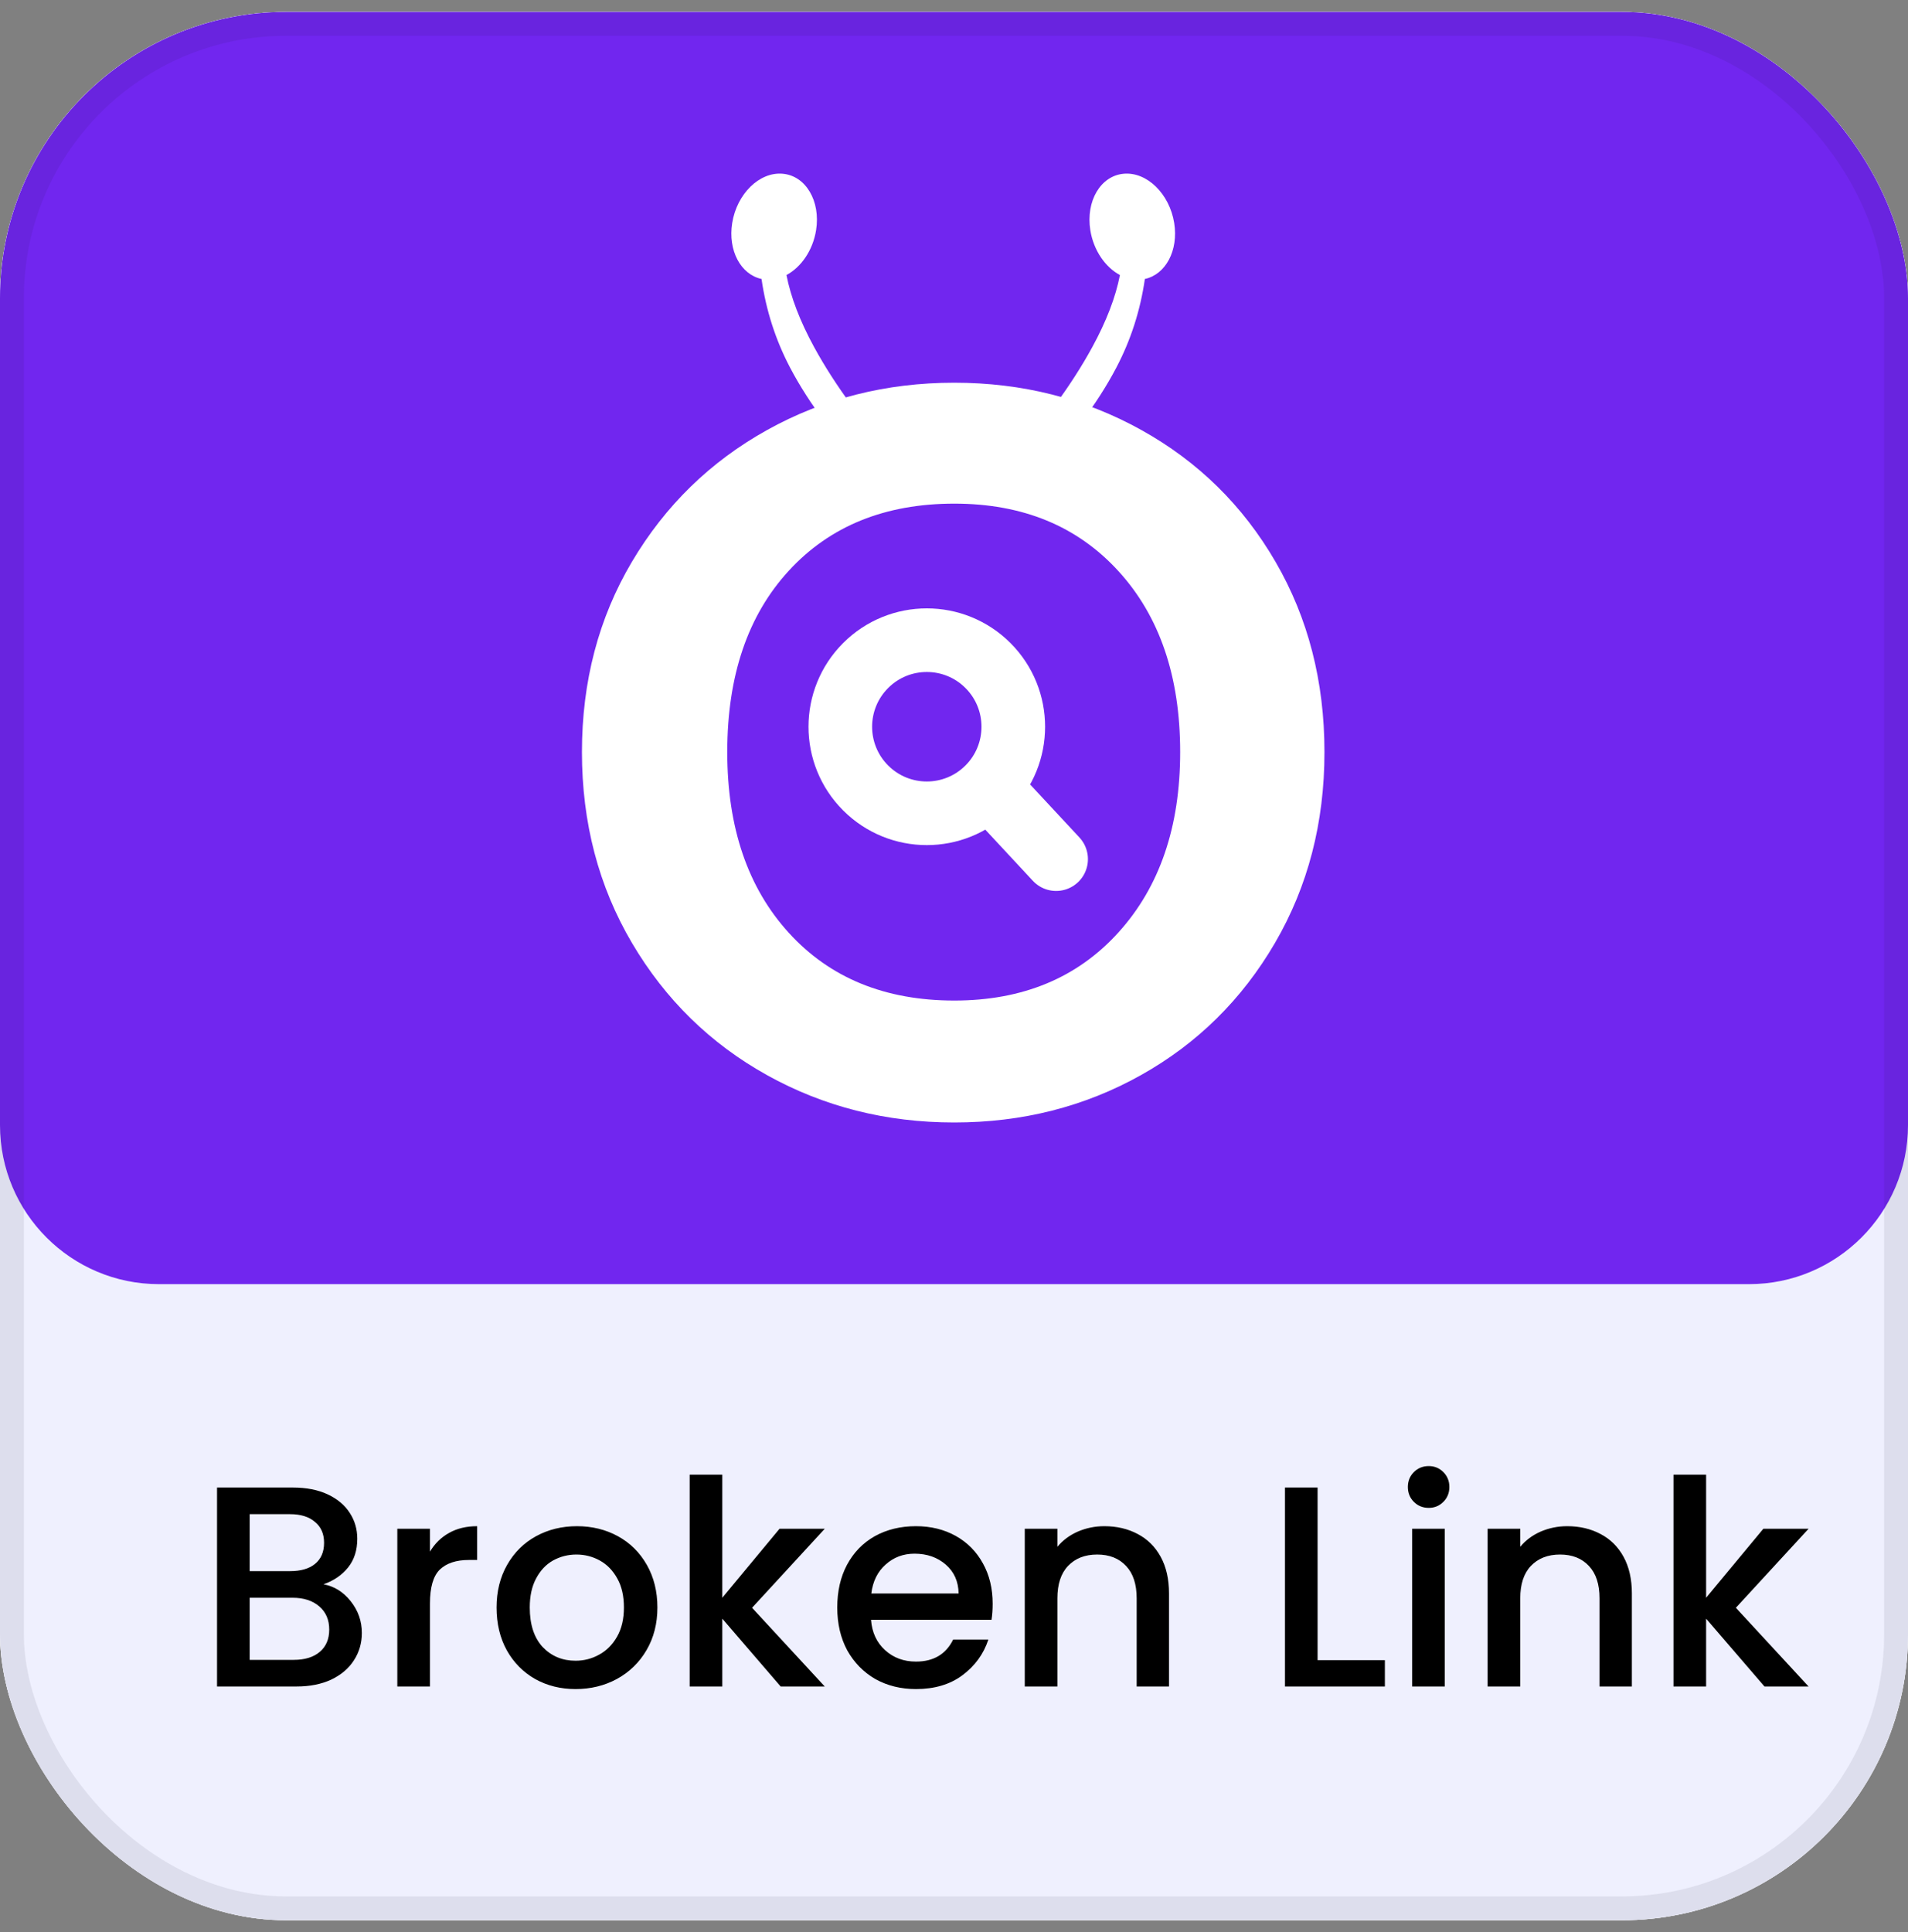
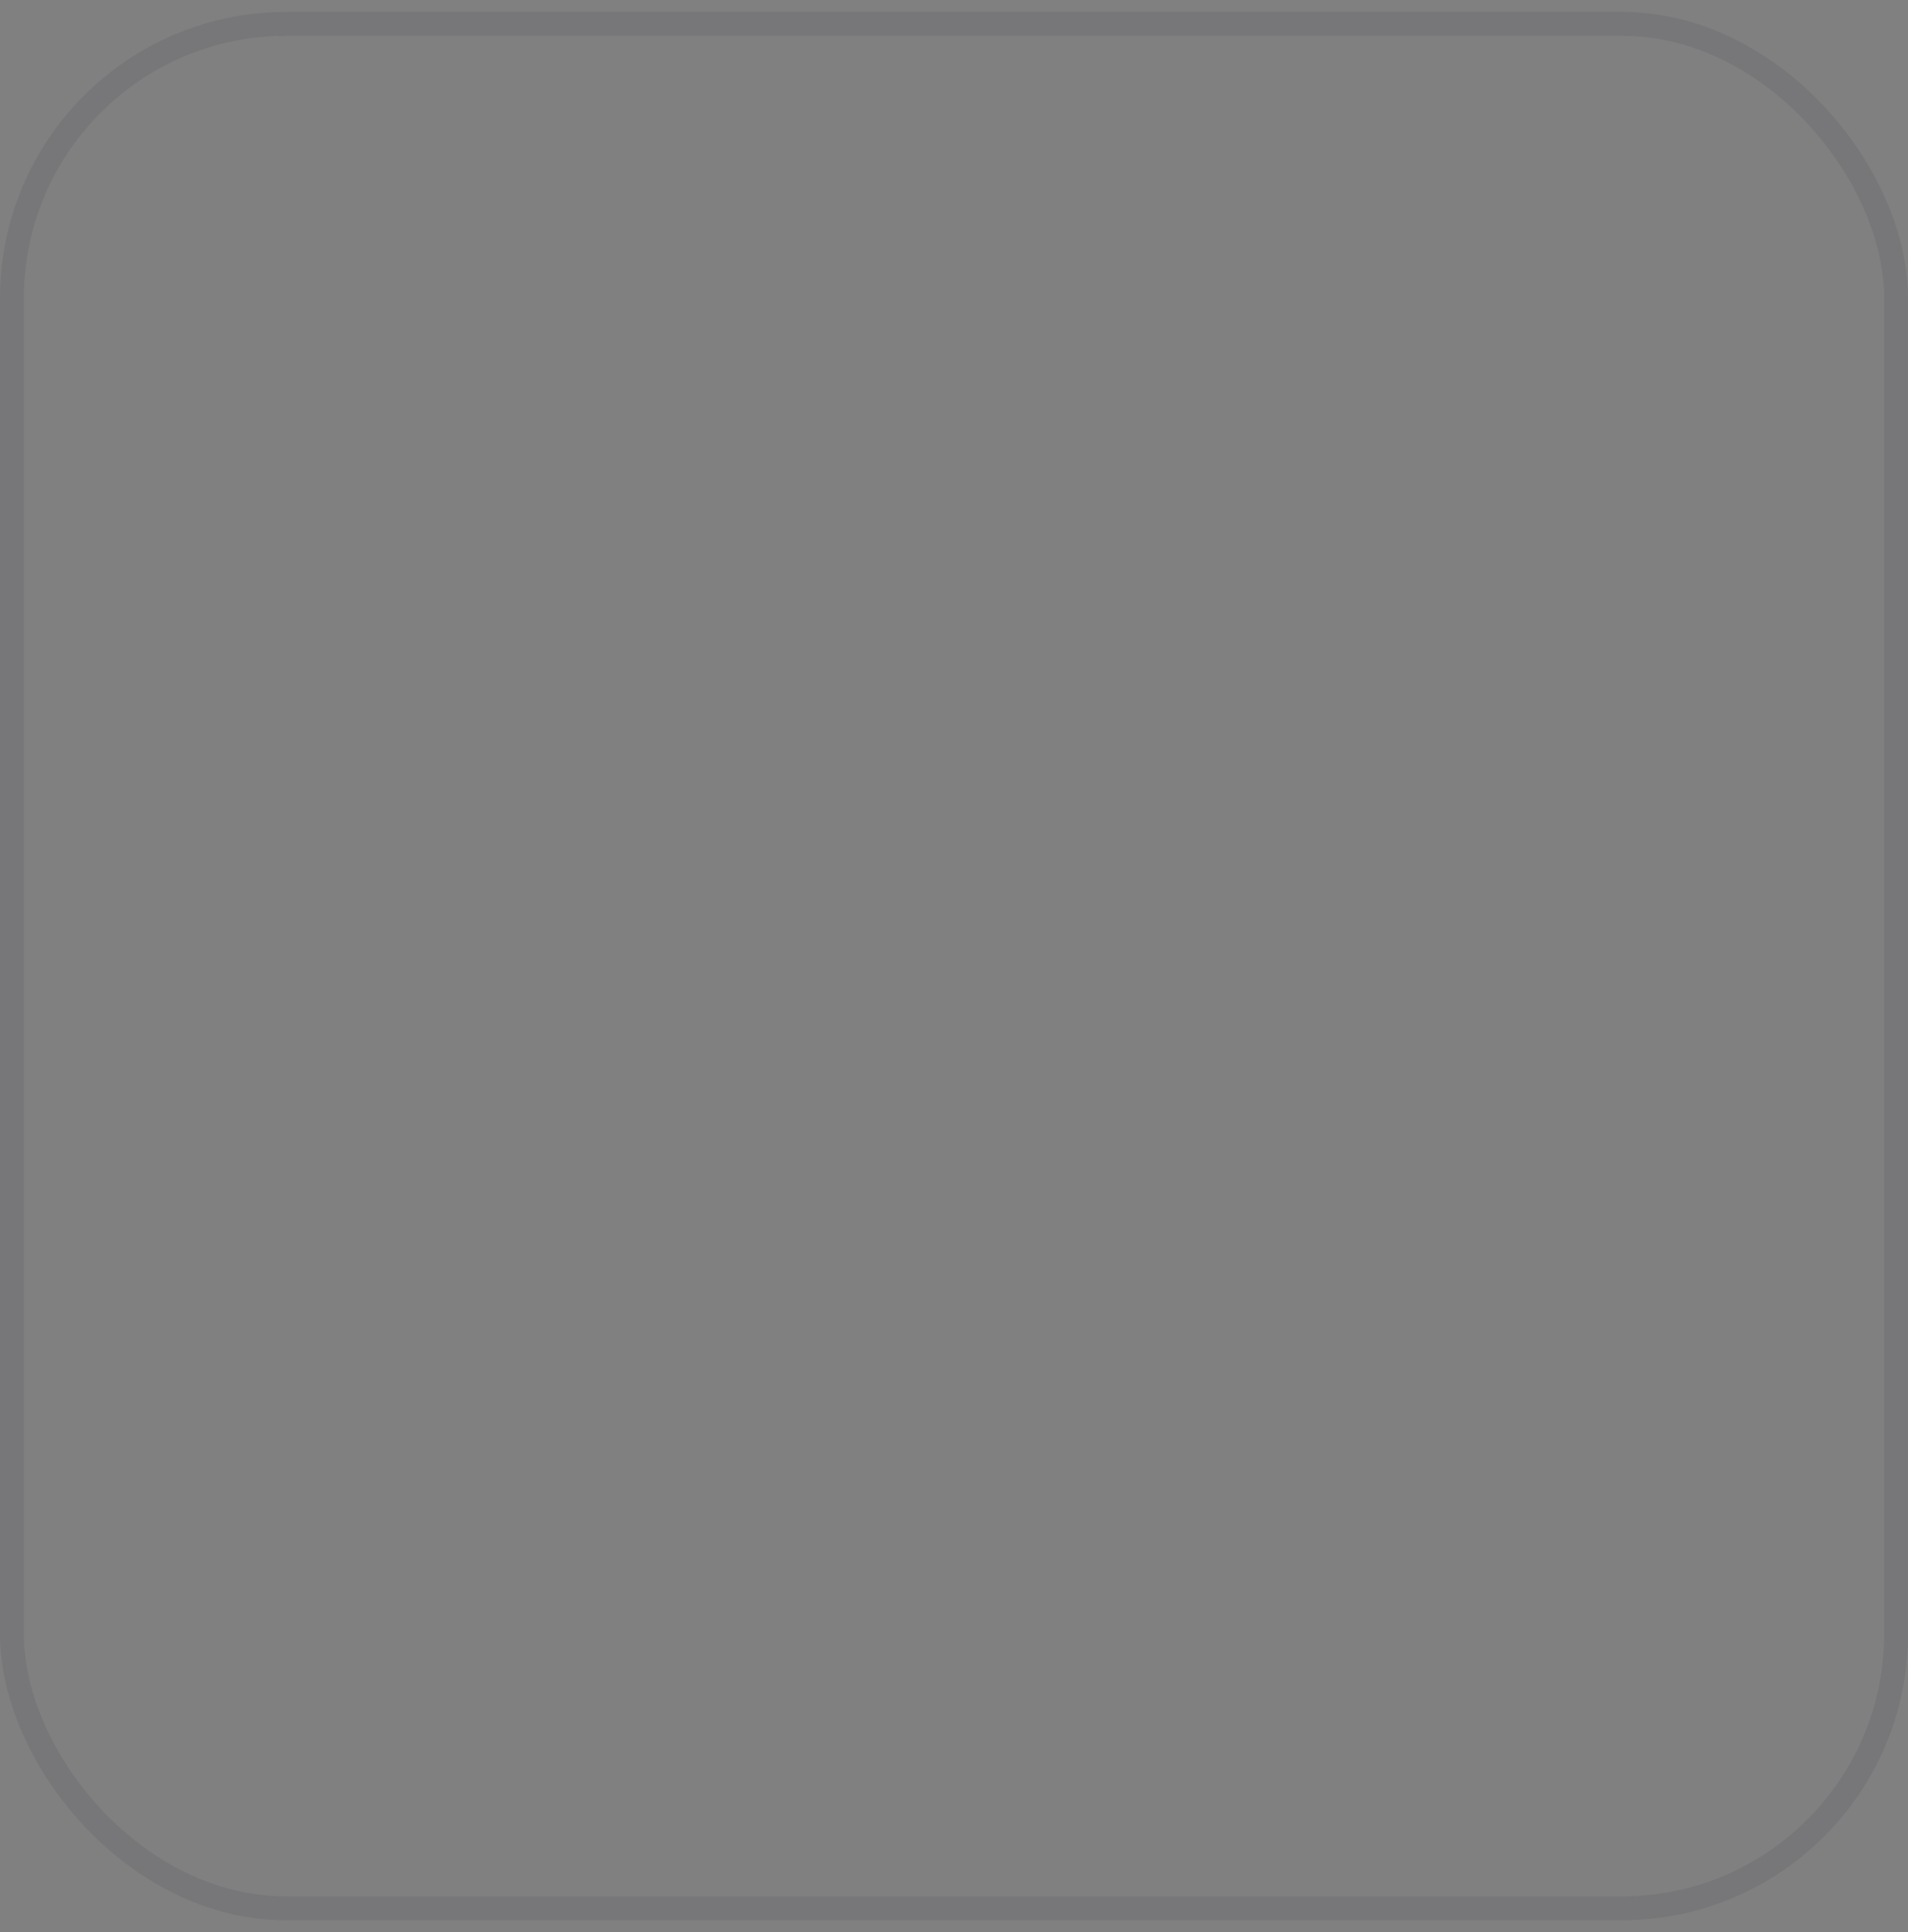
<svg xmlns="http://www.w3.org/2000/svg" width="80" height="81" viewBox="0 0 80 81" fill="none">
  <rect x="0" y="0" width="80" height="81" fill="#808080" stroke="none" />
  <g clip-path="url(#clip0_1888_19920)">
    <rect y="0.5" width="80" height="80" rx="12" fill="#EDEDED" />
    <g clip-path="url(#clip1_1888_19920)">
-       <rect width="80" height="80" transform="translate(0 0.5)" fill="white" />
      <rect y="0.5" width="80" height="80" fill="#EFF0FE" />
-       <path d="M0 0.5H80V47.167C80 50.849 77.015 53.833 73.333 53.833H6.667C2.985 53.833 0 50.849 0 47.167V0.5Z" fill="#7126EF" />
+       <path d="M0 0.5H80C80 50.849 77.015 53.833 73.333 53.833H6.667C2.985 53.833 0 50.849 0 47.167V0.5Z" fill="#7126EF" />
      <path d="M13.564 66.416C14.012 66.496 14.392 66.732 14.704 67.124C15.016 67.516 15.172 67.96 15.172 68.456C15.172 68.88 15.06 69.264 14.836 69.608C14.62 69.944 14.304 70.212 13.888 70.412C13.472 70.604 12.988 70.7 12.436 70.7H9.1V62.36H12.28C12.848 62.36 13.336 62.456 13.744 62.648C14.152 62.84 14.46 63.1 14.668 63.428C14.876 63.748 14.98 64.108 14.98 64.508C14.98 64.988 14.852 65.388 14.596 65.708C14.34 66.028 13.996 66.264 13.564 66.416ZM10.468 65.864H12.16C12.608 65.864 12.956 65.764 13.204 65.564C13.46 65.356 13.588 65.06 13.588 64.676C13.588 64.3 13.46 64.008 13.204 63.8C12.956 63.584 12.608 63.476 12.16 63.476H10.468V65.864ZM12.316 69.584C12.78 69.584 13.144 69.472 13.408 69.248C13.672 69.024 13.804 68.712 13.804 68.312C13.804 67.904 13.664 67.58 13.384 67.34C13.104 67.1 12.732 66.98 12.268 66.98H10.468V69.584H12.316ZM18.027 65.048C18.227 64.712 18.491 64.452 18.819 64.268C19.155 64.076 19.551 63.98 20.007 63.98V65.396H19.659C19.123 65.396 18.715 65.532 18.435 65.804C18.163 66.076 18.027 66.548 18.027 67.22V70.7H16.659V64.088H18.027V65.048ZM24.132 70.808C23.508 70.808 22.944 70.668 22.44 70.388C21.936 70.1 21.54 69.7 21.252 69.188C20.964 68.668 20.82 68.068 20.82 67.388C20.82 66.716 20.968 66.12 21.264 65.6C21.56 65.08 21.964 64.68 22.476 64.4C22.988 64.12 23.56 63.98 24.192 63.98C24.824 63.98 25.396 64.12 25.908 64.4C26.42 64.68 26.824 65.08 27.12 65.6C27.416 66.12 27.564 66.716 27.564 67.388C27.564 68.06 27.412 68.656 27.108 69.176C26.804 69.696 26.388 70.1 25.86 70.388C25.34 70.668 24.764 70.808 24.132 70.808ZM24.132 69.62C24.484 69.62 24.812 69.536 25.116 69.368C25.428 69.2 25.68 68.948 25.872 68.612C26.064 68.276 26.16 67.868 26.16 67.388C26.16 66.908 26.068 66.504 25.884 66.176C25.7 65.84 25.456 65.588 25.152 65.42C24.848 65.252 24.52 65.168 24.168 65.168C23.816 65.168 23.488 65.252 23.184 65.42C22.888 65.588 22.652 65.84 22.476 66.176C22.3 66.504 22.212 66.908 22.212 67.388C22.212 68.1 22.392 68.652 22.752 69.044C23.12 69.428 23.58 69.62 24.132 69.62ZM31.533 67.4L34.581 70.7H32.733L30.285 67.856V70.7H28.917V61.82H30.285V66.98L32.685 64.088H34.581L31.533 67.4ZM41.621 67.232C41.621 67.48 41.605 67.704 41.573 67.904H36.521C36.561 68.432 36.757 68.856 37.109 69.176C37.461 69.496 37.893 69.656 38.405 69.656C39.141 69.656 39.661 69.348 39.965 68.732H41.441C41.241 69.34 40.877 69.84 40.349 70.232C39.829 70.616 39.181 70.808 38.405 70.808C37.773 70.808 37.205 70.668 36.701 70.388C36.205 70.1 35.813 69.7 35.525 69.188C35.245 68.668 35.105 68.068 35.105 67.388C35.105 66.708 35.241 66.112 35.513 65.6C35.793 65.08 36.181 64.68 36.677 64.4C37.181 64.12 37.757 63.98 38.405 63.98C39.029 63.98 39.585 64.116 40.073 64.388C40.561 64.66 40.941 65.044 41.213 65.54C41.485 66.028 41.621 66.592 41.621 67.232ZM40.193 66.8C40.185 66.296 40.005 65.892 39.653 65.588C39.301 65.284 38.865 65.132 38.345 65.132C37.873 65.132 37.469 65.284 37.133 65.588C36.797 65.884 36.597 66.288 36.533 66.8H40.193ZM46.303 63.98C46.823 63.98 47.287 64.088 47.695 64.304C48.111 64.52 48.435 64.84 48.667 65.264C48.899 65.688 49.015 66.2 49.015 66.8V70.7H47.659V67.004C47.659 66.412 47.511 65.96 47.215 65.648C46.919 65.328 46.515 65.168 46.003 65.168C45.491 65.168 45.083 65.328 44.779 65.648C44.483 65.96 44.335 66.412 44.335 67.004V70.7H42.967V64.088H44.335V64.844C44.559 64.572 44.843 64.36 45.187 64.208C45.539 64.056 45.911 63.98 46.303 63.98ZM55.245 69.596H58.066V70.7H53.877V62.36H55.245V69.596ZM59.906 63.212C59.658 63.212 59.45 63.128 59.282 62.96C59.114 62.792 59.03 62.584 59.03 62.336C59.03 62.088 59.114 61.88 59.282 61.712C59.45 61.544 59.658 61.46 59.906 61.46C60.146 61.46 60.35 61.544 60.518 61.712C60.686 61.88 60.77 62.088 60.77 62.336C60.77 62.584 60.686 62.792 60.518 62.96C60.35 63.128 60.146 63.212 59.906 63.212ZM60.578 64.088V70.7H59.21V64.088H60.578ZM65.71 63.98C66.23 63.98 66.694 64.088 67.102 64.304C67.518 64.52 67.842 64.84 68.074 65.264C68.306 65.688 68.422 66.2 68.422 66.8V70.7H67.066V67.004C67.066 66.412 66.918 65.96 66.622 65.648C66.326 65.328 65.922 65.168 65.41 65.168C64.898 65.168 64.49 65.328 64.186 65.648C63.89 65.96 63.742 66.412 63.742 67.004V70.7H62.374V64.088H63.742V64.844C63.966 64.572 64.25 64.36 64.594 64.208C64.946 64.056 65.318 63.98 65.71 63.98ZM72.783 67.4L75.831 70.7H73.983L71.535 67.856V70.7H70.167V61.82H71.535V66.98L73.935 64.088H75.831L72.783 67.4Z" fill="black" />
      <path d="M40.01 47.056C37.156 47.056 34.54 46.394 32.162 45.072C29.783 43.749 27.895 41.901 26.497 39.529C25.099 37.157 24.4 34.49 24.4 31.528C24.4 28.567 25.099 25.907 26.497 23.549C27.895 21.191 29.783 19.351 32.162 18.028C34.54 16.705 37.156 16.044 40.01 16.044C42.864 16.044 45.48 16.705 47.858 18.028C50.236 19.351 52.11 21.191 53.479 23.549C54.849 25.907 55.533 28.567 55.533 31.528C55.533 34.49 54.841 37.157 53.458 39.529C52.074 41.901 50.2 43.749 47.836 45.072C45.473 46.394 42.864 47.056 40.01 47.056ZM40.014 41.944C42.88 41.944 45.175 40.991 46.898 39.085C48.622 37.179 49.483 34.66 49.483 31.528C49.483 28.363 48.622 25.835 46.898 23.946C45.175 22.057 42.88 21.113 40.014 21.113C37.113 21.113 34.801 22.049 33.078 23.921C31.355 25.793 30.493 28.329 30.493 31.528C30.493 34.694 31.355 37.221 33.078 39.11C34.801 41 37.113 41.944 40.014 41.944Z" fill="white" />
-       <path fill-rule="evenodd" clip-rule="evenodd" d="M30.7 9.35C30.896 8.125 31.842 7.199 32.813 7.283C33.785 7.366 34.413 8.428 34.217 9.653C34.081 10.499 33.588 11.203 32.976 11.53C33.155 12.455 33.541 13.462 34.135 14.551C35.003 16.144 36.237 17.82 37.838 19.578L36.568 19.955C35.082 18.461 33.936 16.948 33.129 15.415C32.521 14.258 32.121 13.018 31.93 11.695C31.059 11.508 30.516 10.502 30.7 9.35Z" fill="white" />
      <path fill-rule="evenodd" clip-rule="evenodd" d="M49.233 9.35C49.037 8.125 48.091 7.199 47.12 7.283C46.148 7.366 45.52 8.428 45.716 9.653C45.852 10.499 46.345 11.203 46.957 11.53C46.778 12.455 46.392 13.462 45.798 14.551C44.93 16.144 43.696 17.82 42.095 19.578L43.365 19.955C44.851 18.461 45.998 16.948 46.804 15.415C47.412 14.258 47.812 13.018 48.003 11.695C48.874 11.508 49.417 10.502 49.233 9.35Z" fill="white" />
-       <path d="M41.424 33.032C42.84 31.615 42.84 29.317 41.424 27.9C40.008 26.483 37.711 26.483 36.295 27.9C34.879 29.317 34.879 31.615 36.295 33.032C37.711 34.449 40.008 34.449 41.424 33.032Z" stroke="white" stroke-width="2.667" />
-       <path d="M41.585 33.116L44.282 36.016" stroke="white" stroke-width="2.667" stroke-linecap="round" />
    </g>
  </g>
  <rect x="0.5" y="1" width="79" height="79" rx="11.5" stroke="#121127" stroke-opacity="0.08" />
  <defs>
    <clipPath id="clip0_1888_19920">
-       <rect y="0.5" width="80" height="80" rx="12" fill="white" />
-     </clipPath>
+       </clipPath>
    <clipPath id="clip1_1888_19920">
      <rect width="80" height="80" fill="white" transform="translate(0 0.5)" />
    </clipPath>
  </defs>
</svg>